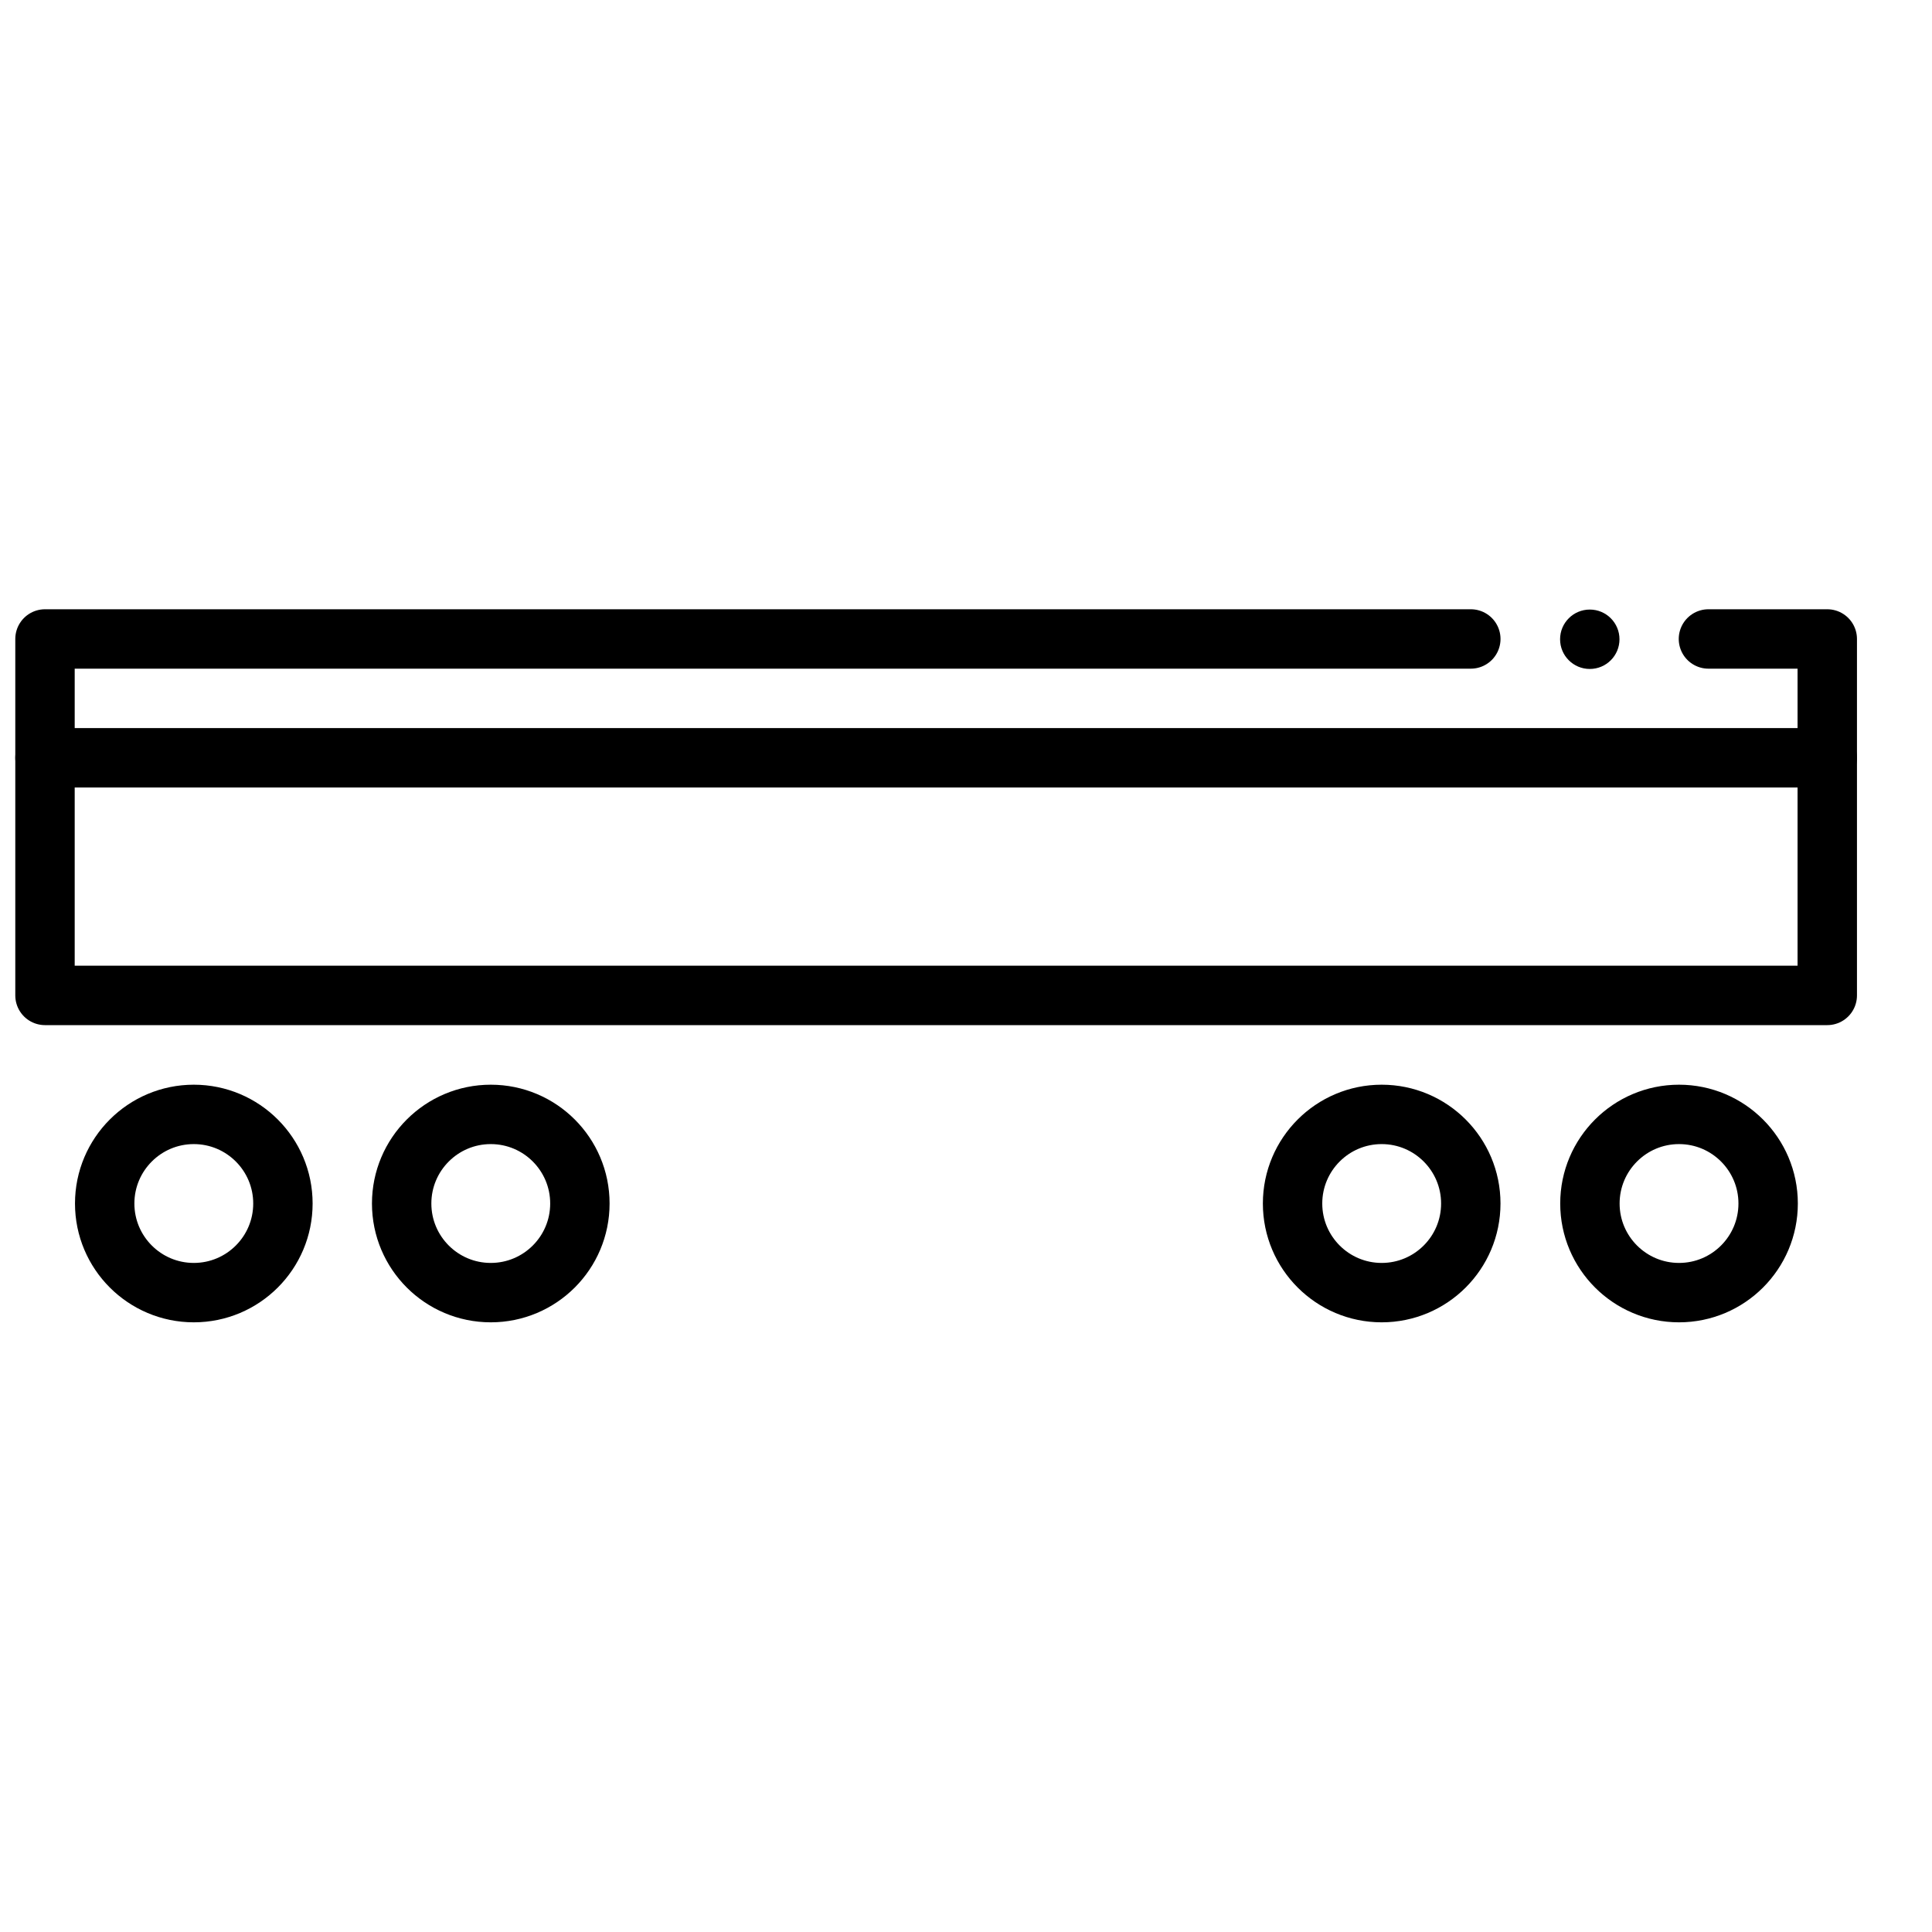
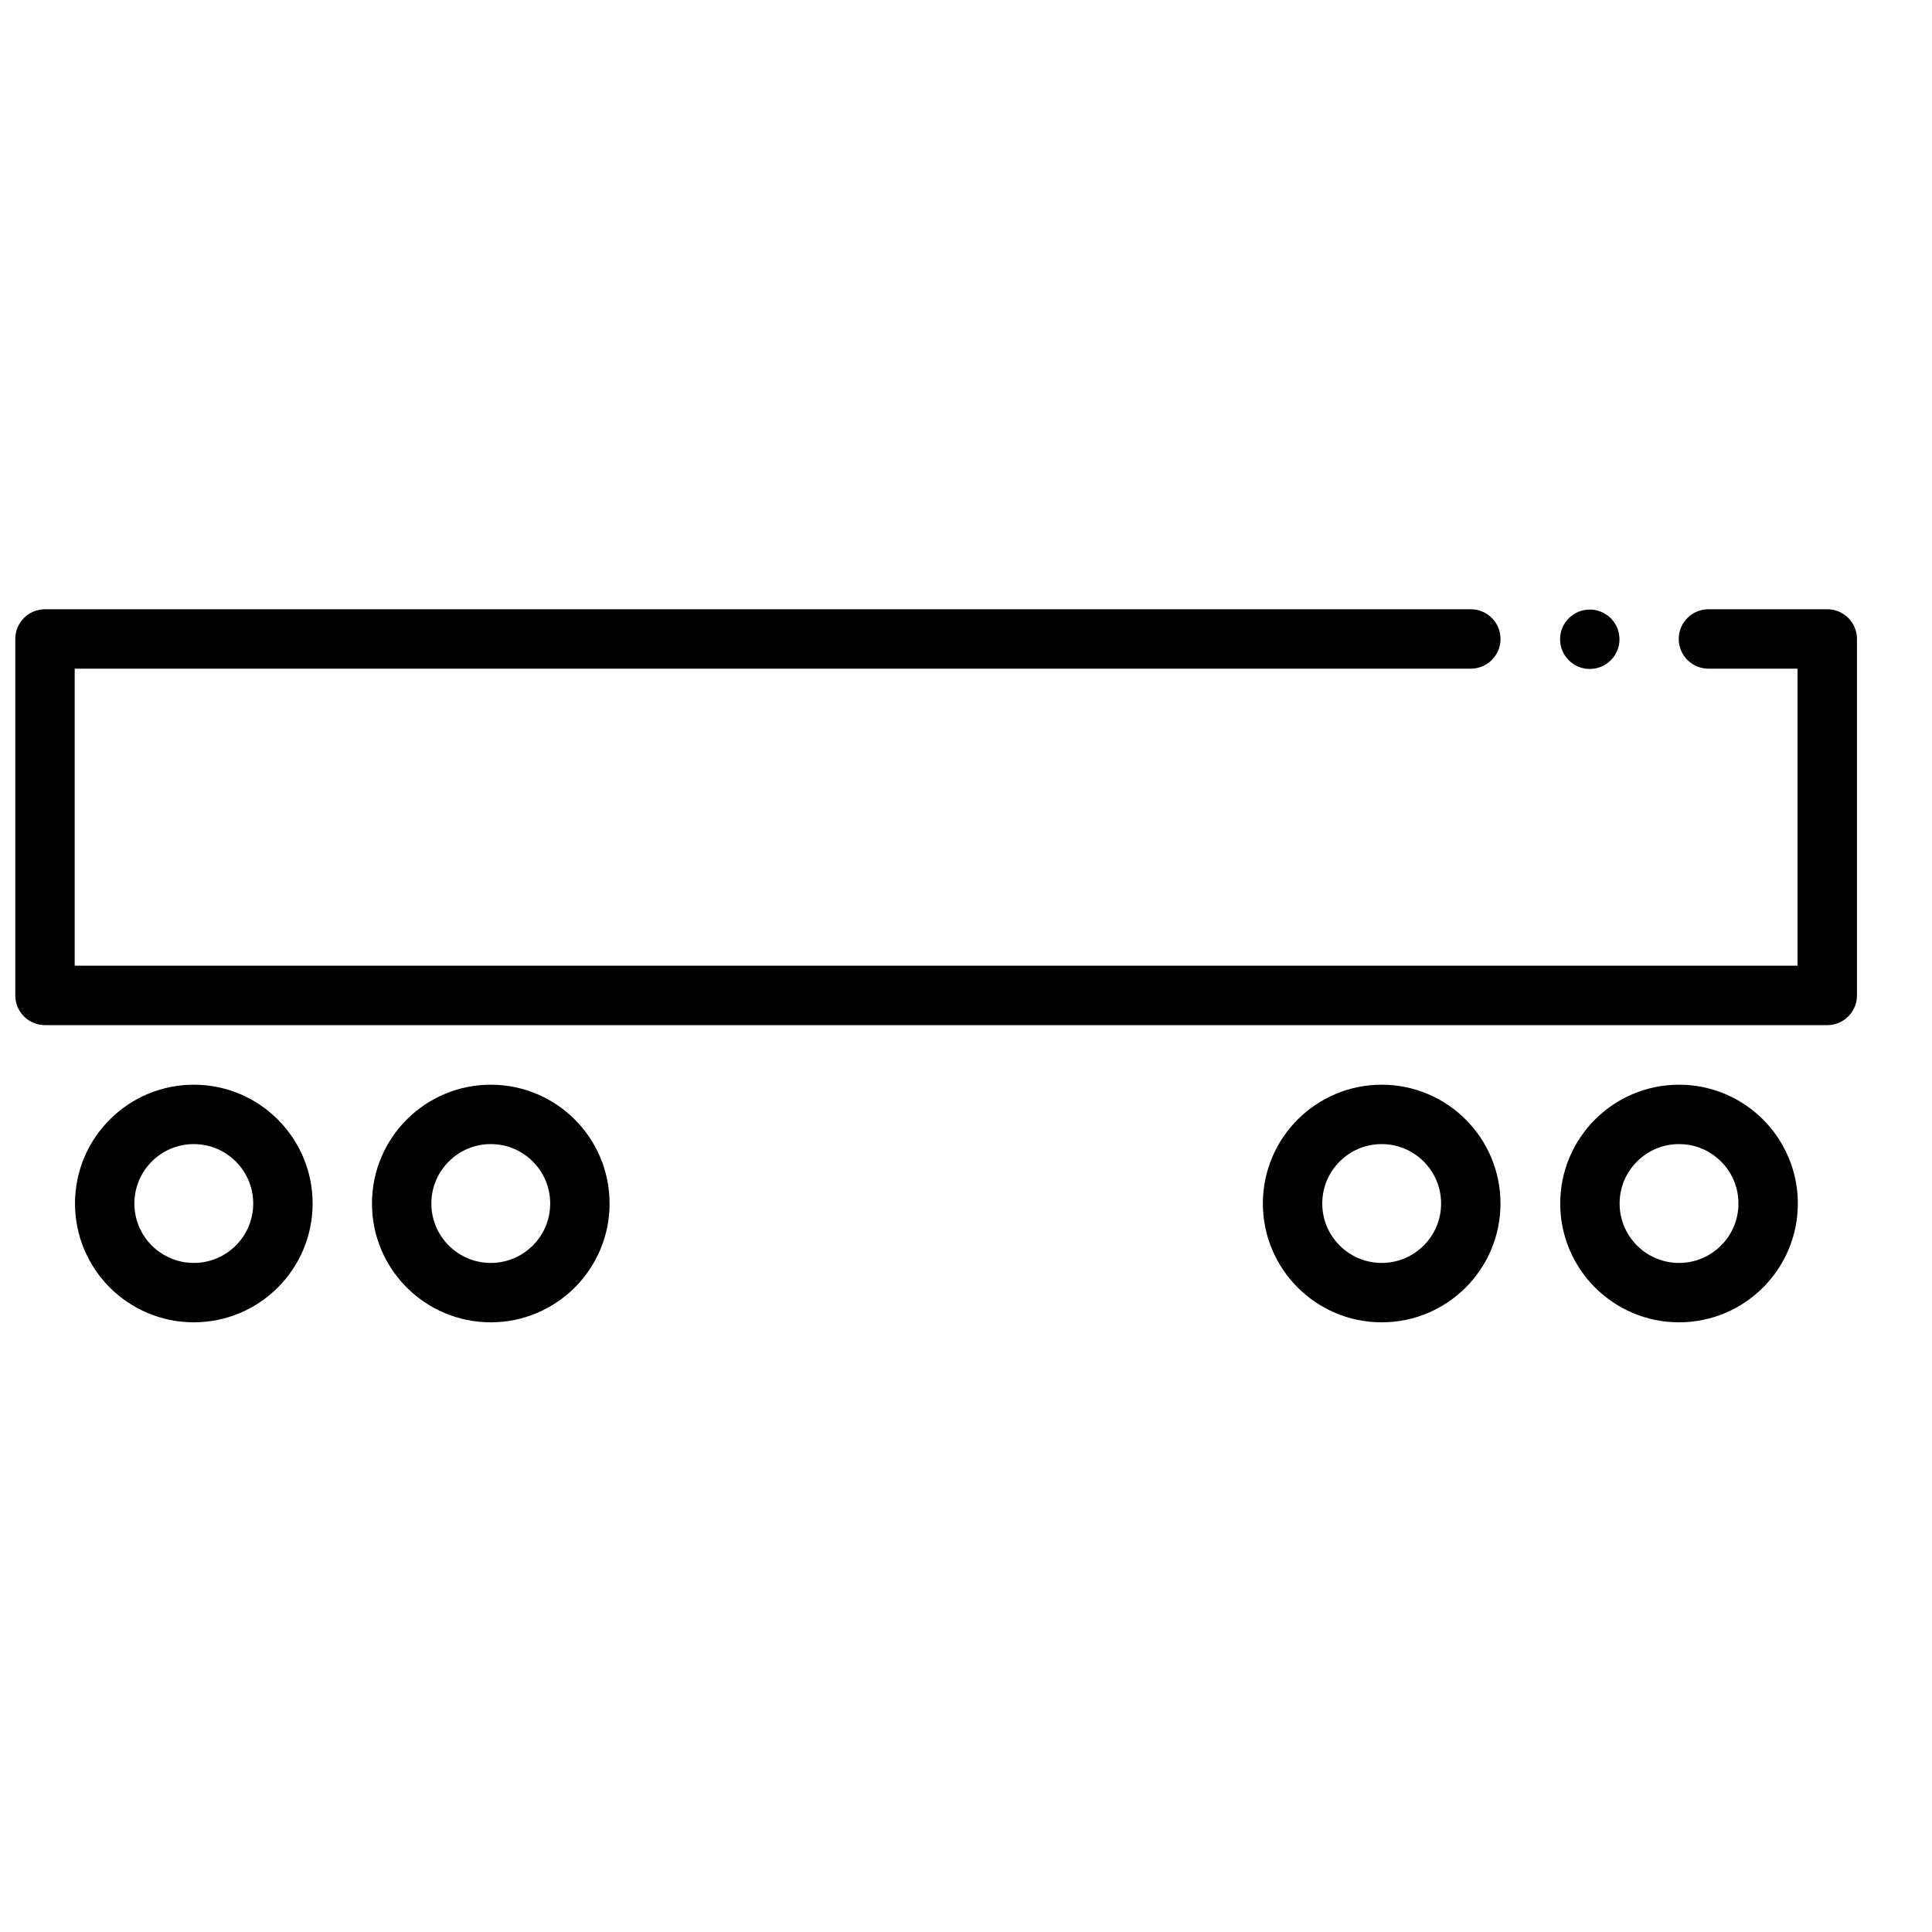
<svg xmlns="http://www.w3.org/2000/svg" width="800px" height="800px" version="1.1" viewBox="144 144 512 512">
  <defs>
    <clipPath id="b">
      <path d="m148.09 305h488.91v111h-488.91z" />
    </clipPath>
    <clipPath id="a">
-       <path d="m148.09 337h488.91v16h-488.91z" />
-     </clipPath>
+       </clipPath>
  </defs>
  <g clip-path="url(#b)">
    <path transform="matrix(15.744 0 0 15.744 -9424.3 -7462)" d="m636.5 493.86h2v6h-30v-6h24" fill="none" stroke="#000000" stroke-linecap="round" stroke-linejoin="round" />
  </g>
  <path transform="matrix(11.808 0 0 11.808 -4764 -5433.5)" d="m422 499.36c0 1.105-0.896 2-2 2s-2-0.896-2-2 0.896-2 2-2 2 0.896 2 2zm0 0" fill="none" stroke="#000000" stroke-linecap="round" stroke-linejoin="round" stroke-width="1.333" />
  <path transform="matrix(11.808 0 0 11.808 -4685.3 -5433.5)" d="m422 499.36c0 1.105-0.896 2-2 2-1.105 0-2-0.896-2-2s0.896-2 2-2c1.105 0 2 0.896 2 2zm0 0" fill="none" stroke="#000000" stroke-linecap="round" stroke-linejoin="round" stroke-width="1.333" />
  <path transform="matrix(11.808 0 0 11.808 -4449.2 -5433.5)" d="m422 499.36c0 1.105-0.896 2-2 2s-2-0.896-2-2 0.896-2 2-2 2 0.896 2 2zm0 0" fill="none" stroke="#000000" stroke-linecap="round" stroke-linejoin="round" stroke-width="1.333" />
  <path transform="matrix(11.808 0 0 11.808 -4370.4 -5433.5)" d="m422 499.36c0 1.105-0.896 2-2 2s-2-0.896-2-2 0.896-2 2-2 2 0.896 2 2zm0 0" fill="none" stroke="#000000" stroke-linecap="round" stroke-linejoin="round" stroke-width="1.333" />
  <g clip-path="url(#a)">
-     <path transform="matrix(15.744 0 0 15.744 -9424.3 -7462)" d="m608.5 495.86h30" fill="none" stroke="#000000" stroke-linecap="round" />
-   </g>
+     </g>
  <path d="m573.18 313.41c0 4.348-3.523 7.871-7.871 7.871s-7.871-3.523-7.871-7.871 3.523-7.871 7.871-7.871 7.871 3.523 7.871 7.871z" />
</svg>